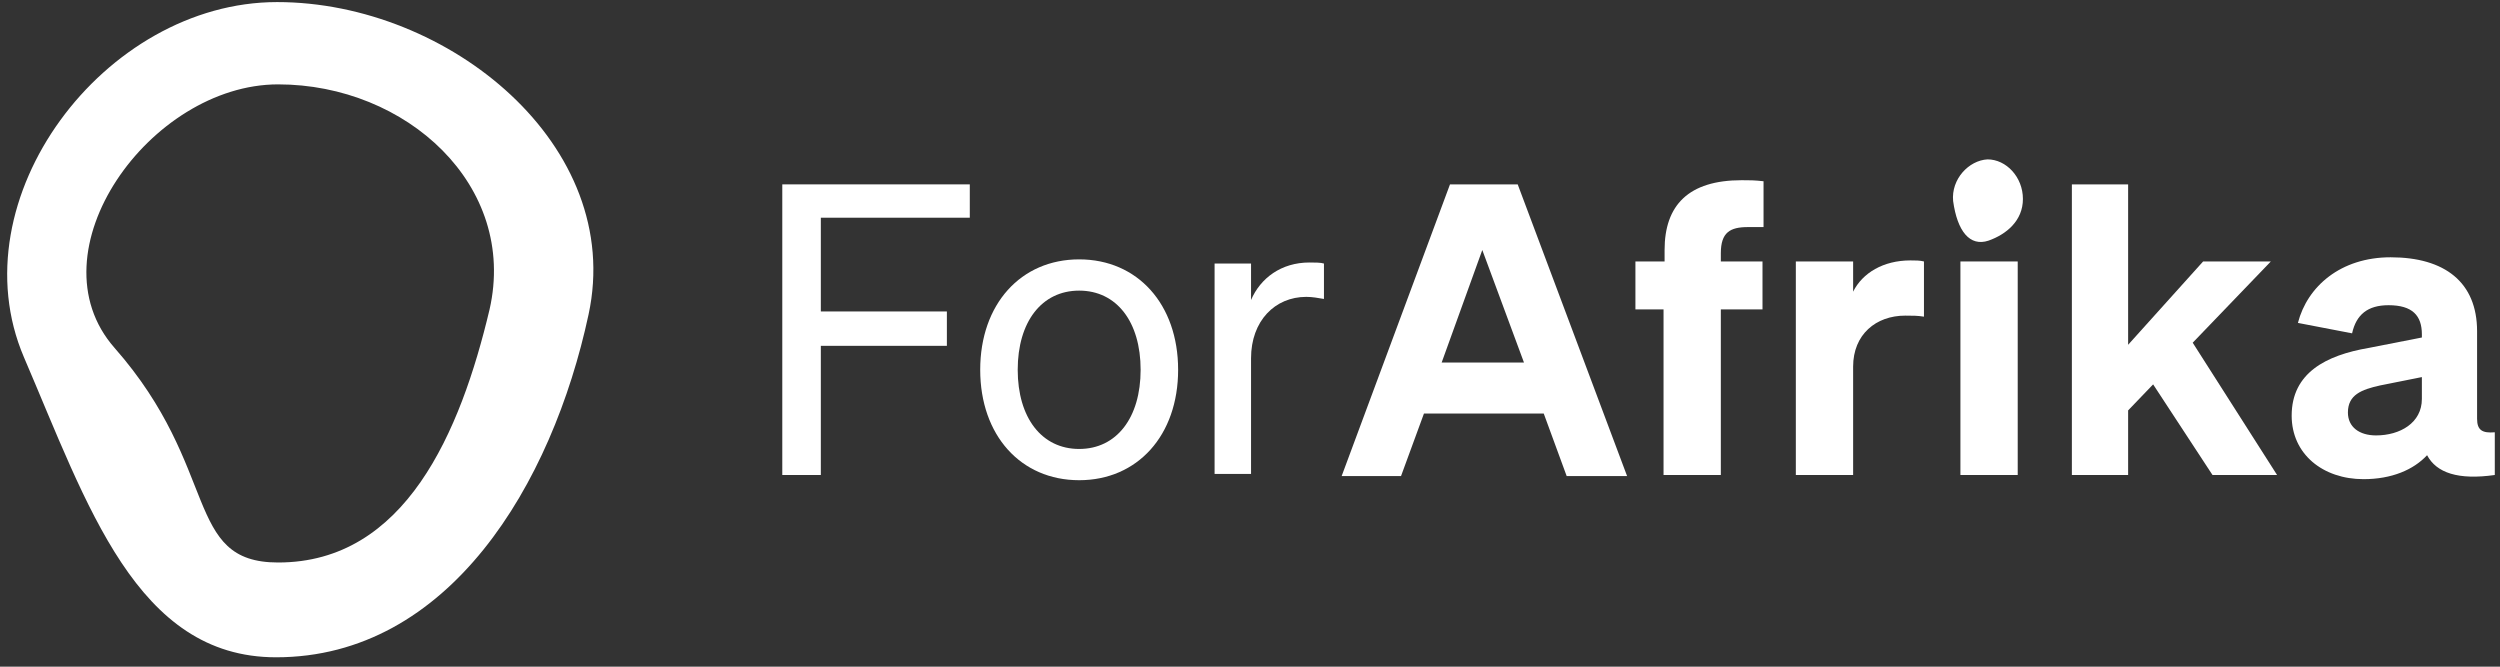
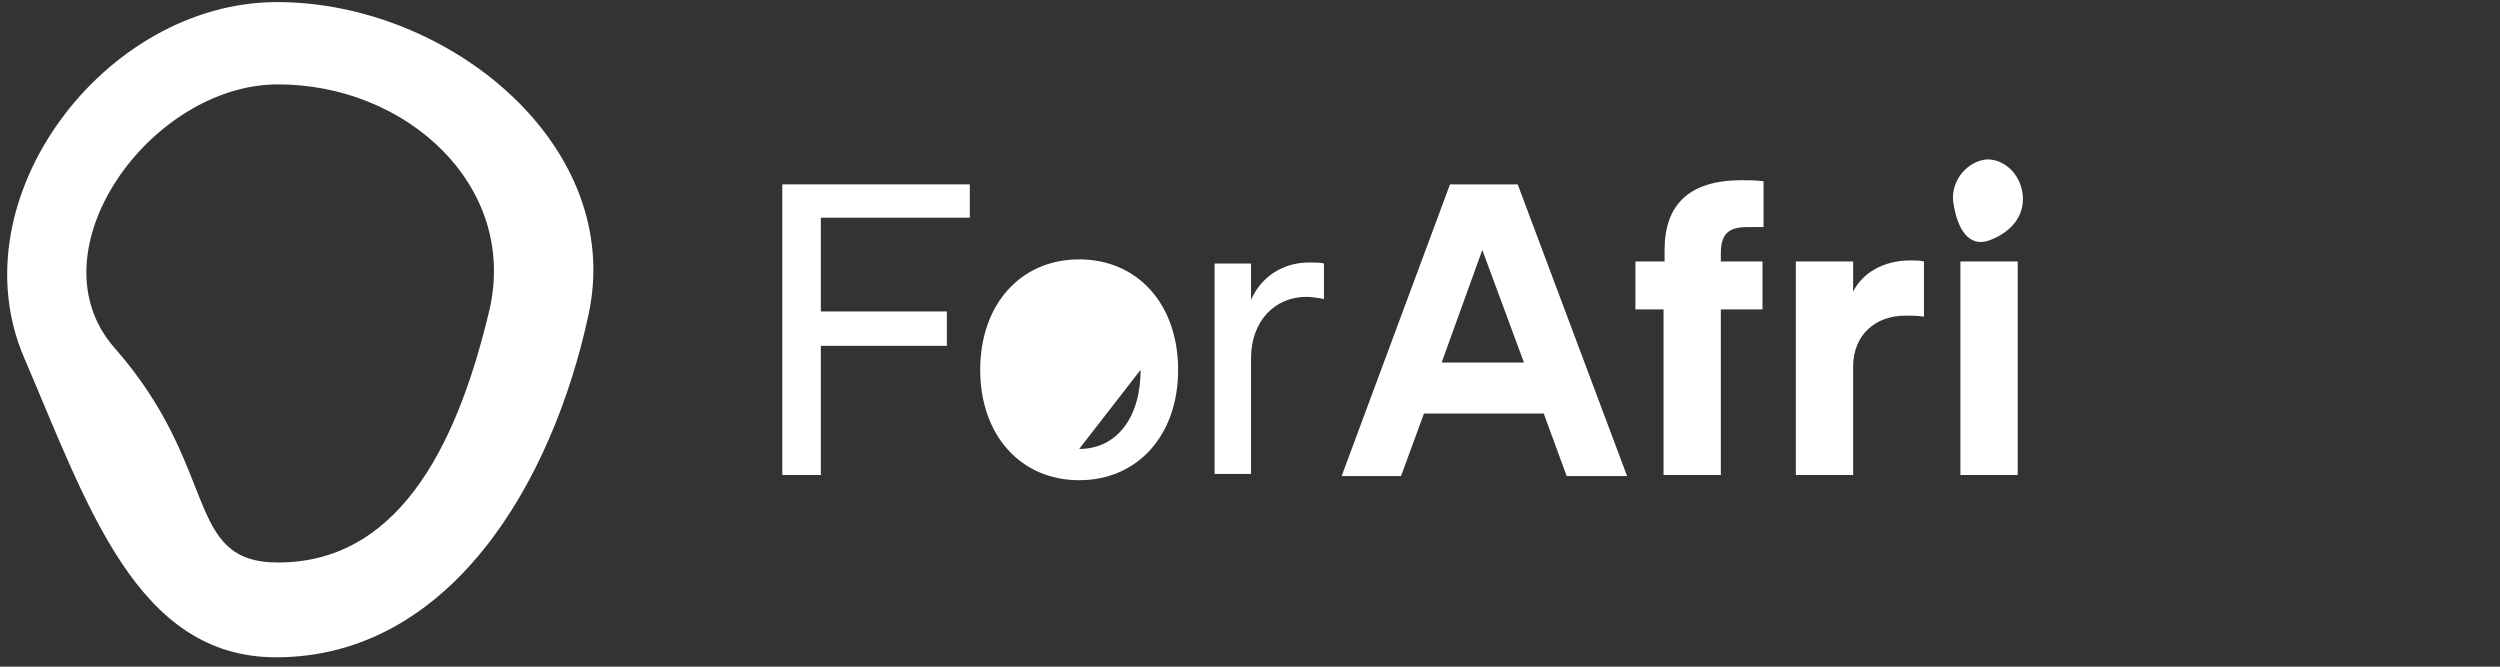
<svg xmlns="http://www.w3.org/2000/svg" id="Layer_1" version="1.1" viewBox="0 0 240 64">
  <rect x="0" y="0" width="240" height="64" fill="#333333" stroke="none" />
  <defs>
    <style>
      .st0 {
        fill: #fff;
      }
    </style>
  </defs>
  <g>
-     <path class="st0" d="M103.6,43.1c3.6,0,5.9-3,5.9-7.6s-2.3-7.6-5.9-7.6-5.9,3-5.9,7.6,2.3,7.6,5.9,7.6M103.6,46.1c-5.6,0-9.5-4.3-9.5-10.6s3.9-10.6,9.5-10.6,9.5,4.3,9.5,10.6-3.9,10.6-9.5,10.6" />
+     <path class="st0" d="M103.6,43.1c3.6,0,5.9-3,5.9-7.6M103.6,46.1c-5.6,0-9.5-4.3-9.5-10.6s3.9-10.6,9.5-10.6,9.5,4.3,9.5,10.6-3.9,10.6-9.5,10.6" />
    <path class="st0" d="M127.1,28.7c-.6-.1-1.1-.2-1.7-.2-3,0-5.3,2.3-5.3,5.9v11.1h-3.5v-20.2h3.5v3.5c.9-2.1,2.9-3.6,5.6-3.6.5,0,1.1,0,1.4.1v3.4Z" />
  </g>
  <path class="st0" d="M138.4,34.8h7.9l-4-10.8-3.9,10.8ZM145.7,17.7l10.5,28h-5.8l-2.2-6h-11.5l-2.2,6h-5.7l10.4-28h6.5Z" />
  <g>
    <path class="st0" d="M169.2,21.8h-1.4c-1.7,0-2.6.5-2.6,2.5v.8h4v4.6h-4v15.9h-5.5v-15.9h-2.7v-4.6h2.8v-1.1c0-4.3,2.3-6.7,7.4-6.7.8,0,1.2,0,2.1.1v4.4h-.1Z" />
    <path class="st0" d="M184.7,30.4c-.6-.1-1.1-.1-1.8-.1-2.8,0-5,1.8-5,4.9v10.4h-5.5v-20.5h5.5v2.9c.9-1.8,2.9-3,5.5-3,.5,0,.9,0,1.3.1v5.3Z" />
  </g>
-   <polygon class="st0" points="204.3 33.1 211.5 25.1 218 25.1 210.5 32.9 218.6 45.6 212.4 45.6 206.7 36.9 204.3 39.4 204.3 45.6 198.9 45.6 198.9 17.7 204.3 17.7 204.3 33.1" />
  <g>
-     <path class="st0" d="M232.5,36.2l-4,.8c-1.8.4-3.1.9-3.1,2.6,0,1.4,1.1,2.2,2.7,2.2,2.3,0,4.4-1.2,4.4-3.5v-2.1h0ZM220,39.9c0-4.1,3.3-5.8,7.4-6.5l5.1-1v-.3c0-1.8-.9-2.8-3.2-2.8-2,0-3.1.9-3.5,2.7l-5.2-1c.9-3.5,4.1-6.3,8.9-6.3,5.2,0,8.3,2.4,8.3,7.1v8.4c0,1.1.5,1.4,1.7,1.3v4.1c-3.5.5-5.6-.2-6.5-1.9-1.3,1.4-3.4,2.3-6.1,2.3-3.9,0-6.9-2.4-6.9-6.1" />
    <path class="st0" d="M26.7,54c-9.1,0-5.5-9-15.7-20.6-8.1-9.2,3.4-25.3,15.7-25.3s23,9.7,20.3,21.6c-2.8,11.8-8.1,24.3-20.3,24.3M26.6.2C10,.2-4.2,19.1,2.3,34.3c6.1,14.2,10.8,28.8,24.2,28.8,16.6,0,26.5-16.6,30-32.9C60,14,43.1.2,26.6.2" />
  </g>
  <polygon class="st0" points="75.1 45.6 75.1 17.7 93.1 17.7 93.1 20.9 78.8 20.9 78.8 29.9 90.9 29.9 90.9 33.2 78.8 33.2 78.8 45.6 75.1 45.6" />
  <rect class="st0" x="188.2" y="25.1" width="5.5" height="20.5" />
  <path class="st0" d="M190.8,15.3c1.8,0,3.4,1.7,3.4,3.8s-1.6,3.4-3.3,4c-1.8.6-3-.9-3.4-3.8-.2-2.1,1.5-3.9,3.3-4" />
</svg>